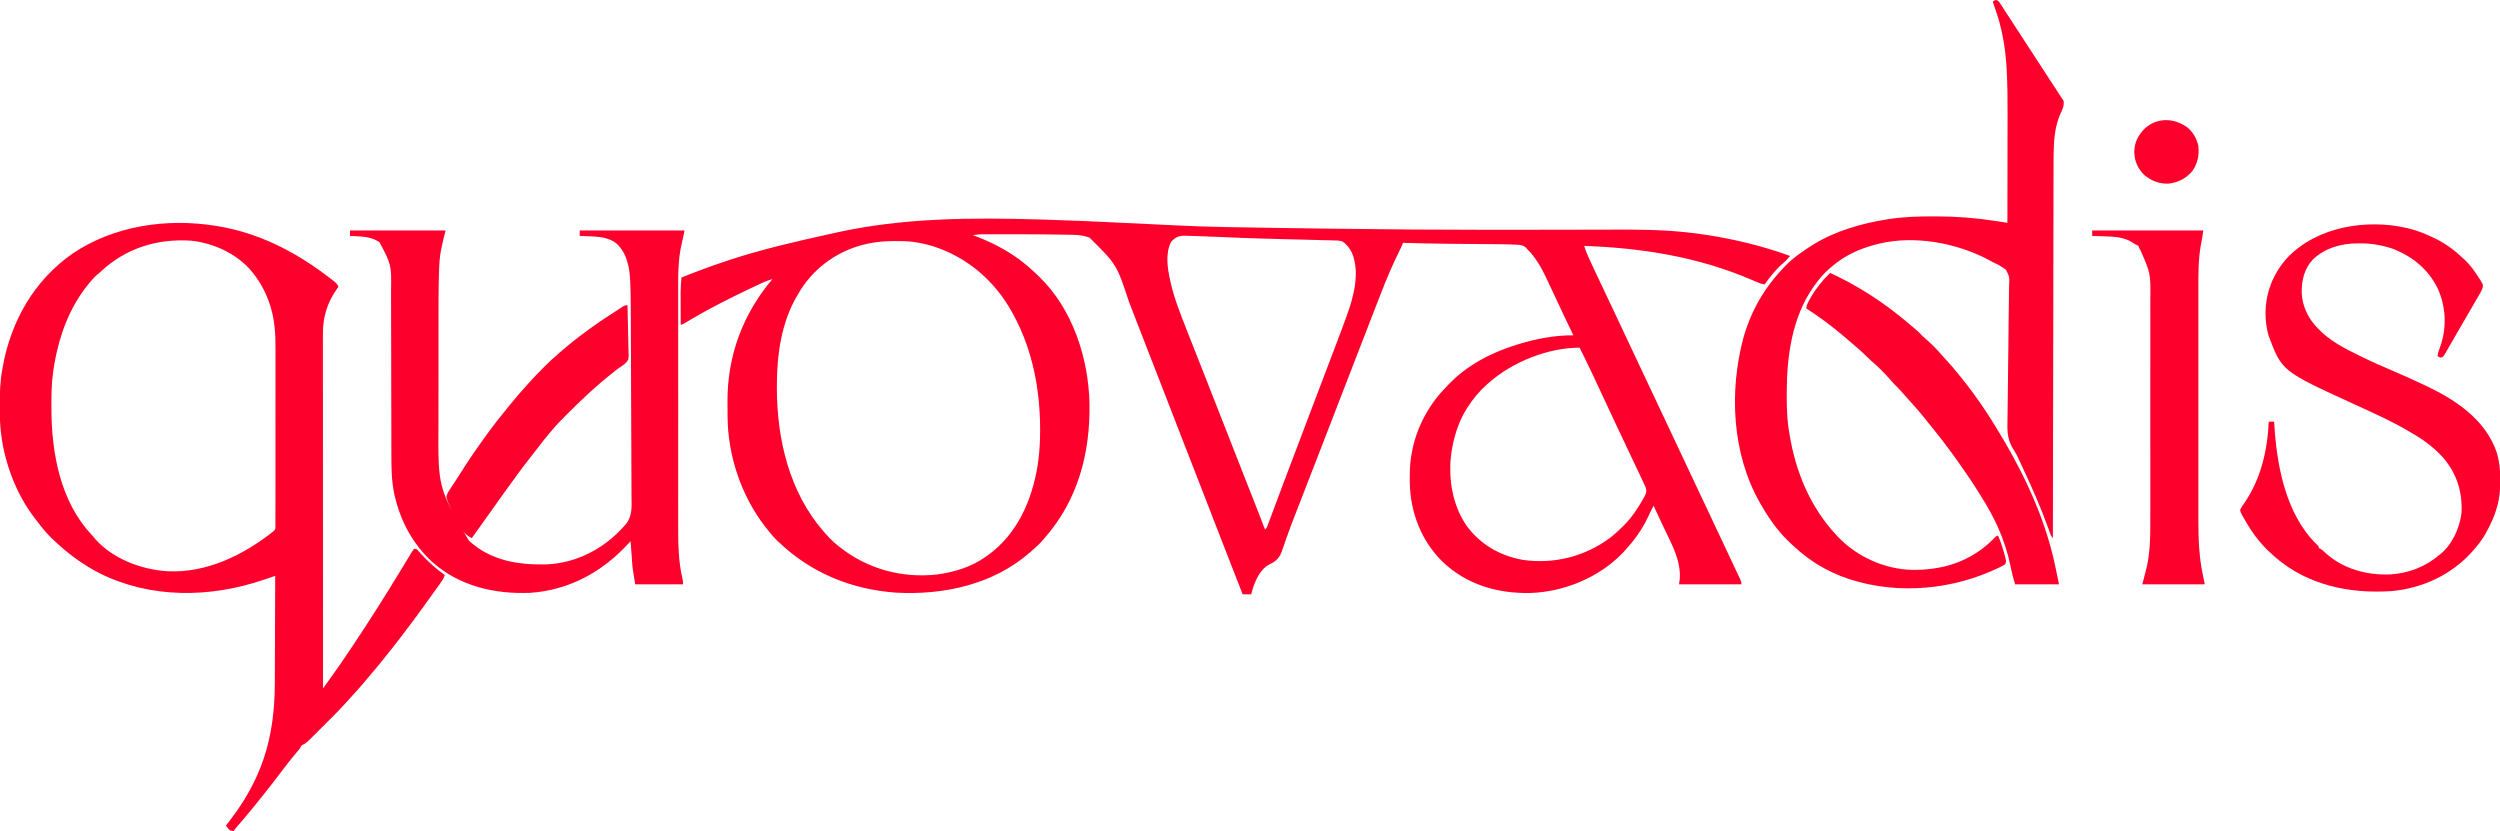
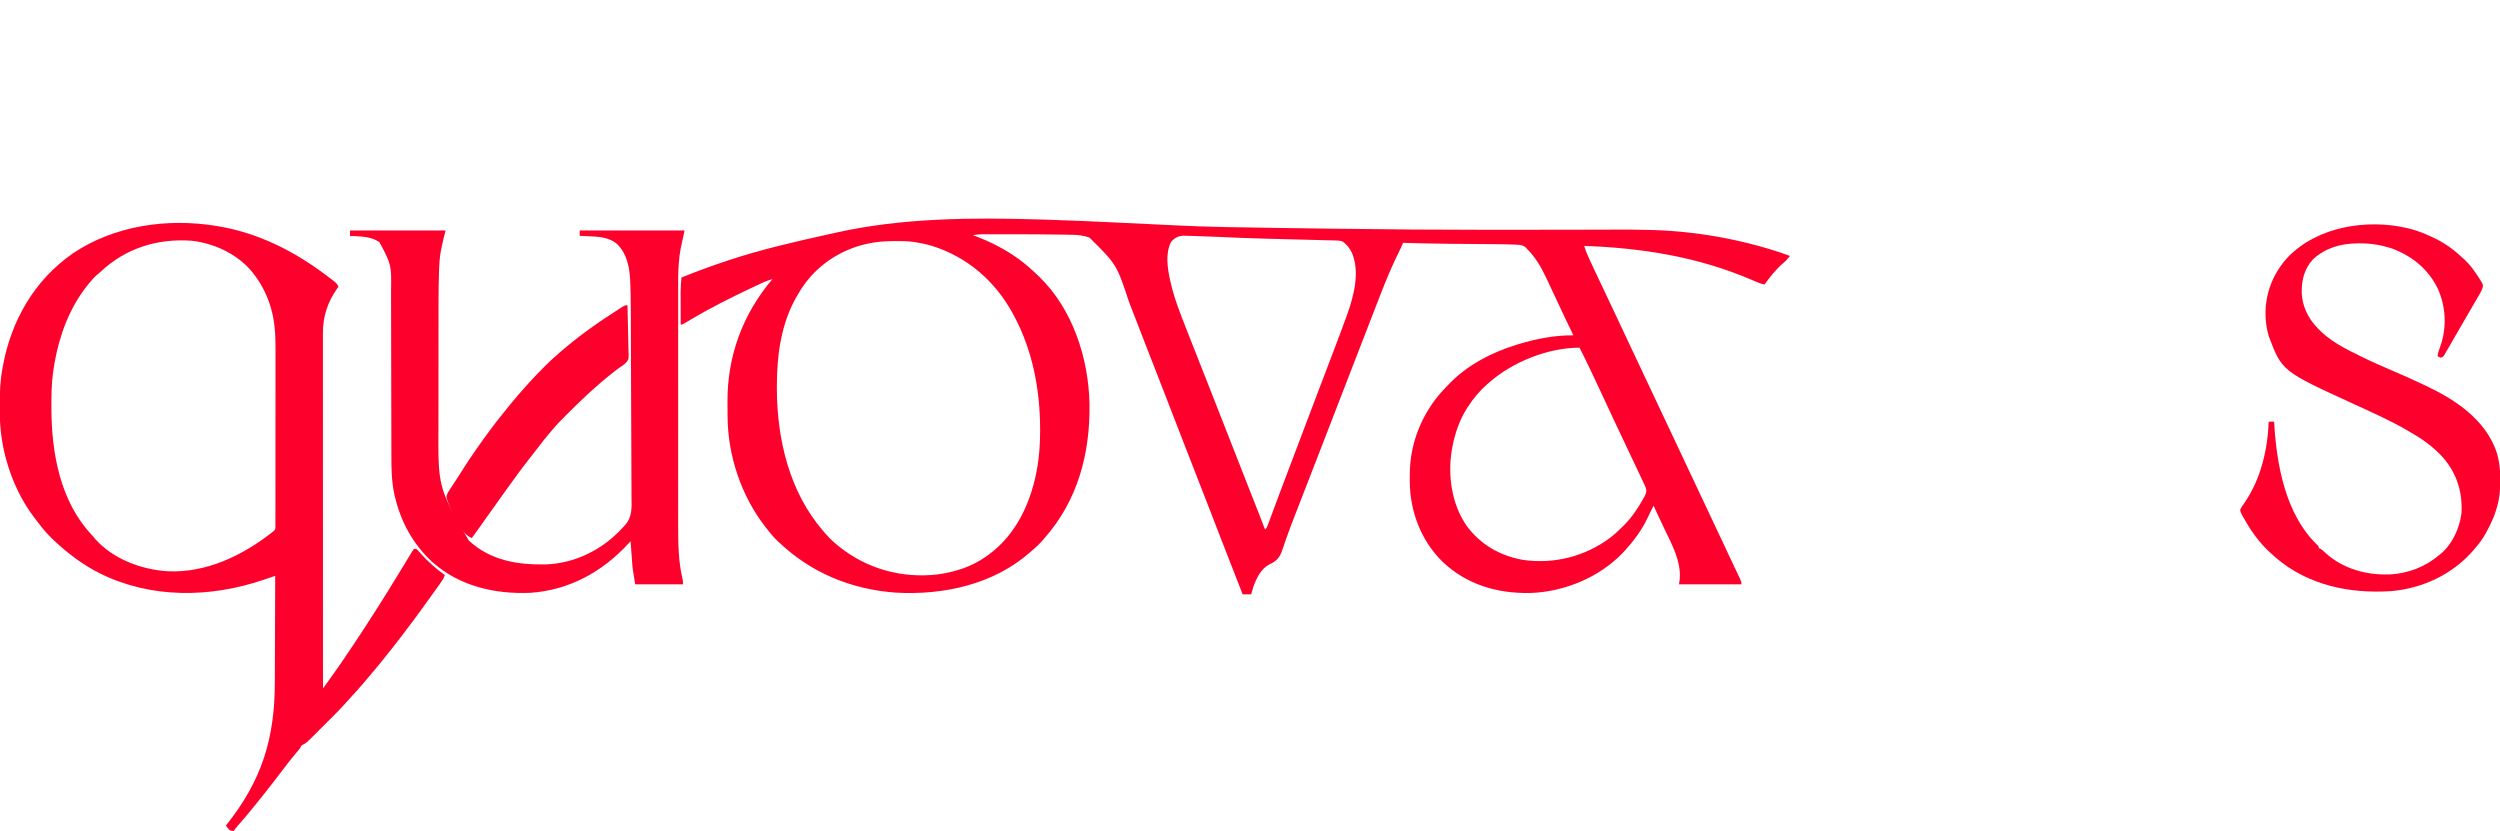
<svg xmlns="http://www.w3.org/2000/svg" version="1.1" width="3243" height="1078">
  <path d="M0 0 C2.176 0.064 4.353 0.128 6.529 0.191 C41.005 1.201 75.45 2.809 109.899 4.479 C120.712 5.003 131.525 5.516 142.338 6.031 C143.966 6.108 145.594 6.186 147.221 6.263 C148.018 6.301 148.814 6.339 149.634 6.378 C154.231 6.597 158.828 6.817 163.425 7.039 C166.287 7.177 169.148 7.315 172.01 7.452 C173.897 7.543 175.785 7.635 177.672 7.727 C197.975 8.701 218.272 9.427 238.595 9.789 C240.819 9.83 243.043 9.872 245.266 9.914 C286.27 10.673 327.278 11.239 368.286 11.785 C372.171 11.836 376.057 11.889 379.942 11.941 C448.209 12.856 516.469 13.402 584.742 13.399 C585.543 13.399 586.343 13.399 587.168 13.399 C619.512 13.398 651.856 13.363 684.2 13.283 C691.694 13.265 699.188 13.247 706.682 13.233 C707.767 13.231 707.767 13.231 708.874 13.229 C711.757 13.224 714.641 13.219 717.525 13.214 C725.071 13.201 732.616 13.184 740.162 13.154 C774.072 13.018 807.867 13.079 841.598 17.024 C842.318 17.106 843.039 17.188 843.781 17.273 C877.212 21.124 910.32 27.911 942.598 37.399 C943.299 37.605 944.001 37.811 944.724 38.023 C954.115 40.797 963.347 43.887 972.535 47.274 C969.874 50.683 967.228 53.621 963.91 56.399 C954.45 64.505 946.773 74.195 939.535 84.274 C935.863 83.657 932.745 82.628 929.344 81.121 C928.332 80.68 927.319 80.238 926.276 79.783 C925.186 79.305 924.096 78.828 922.973 78.336 C853.55 48.522 780.541 36.858 705.535 34.274 C707.809 41.649 710.807 48.487 714.098 55.461 C714.666 56.674 715.234 57.888 715.802 59.101 C717.704 63.163 719.619 67.219 721.535 71.274 C721.88 72.003 722.225 72.733 722.58 73.485 C726.322 81.402 730.071 89.316 733.825 97.228 C738.454 106.985 743.065 116.751 747.66 126.524 C747.987 127.218 748.313 127.912 748.65 128.628 C750.291 132.117 751.932 135.607 753.572 139.097 C756.871 146.115 760.172 153.132 763.473 160.149 C763.966 161.196 763.966 161.196 764.469 162.265 C770.004 174.03 775.554 185.788 781.108 197.544 C786.591 209.15 792.062 220.762 797.525 232.378 C802.685 243.348 807.857 254.313 813.035 265.274 C818.565 276.978 824.087 288.686 829.598 300.399 C829.926 301.097 830.255 301.795 830.594 302.515 C833.238 308.136 835.881 313.757 838.525 319.378 C840.841 324.302 843.157 329.225 845.473 334.149 C845.966 335.196 845.966 335.196 846.468 336.264 C851.647 347.272 856.839 358.274 862.035 369.274 C869.212 384.464 876.371 399.662 883.52 414.864 C885.962 420.055 888.404 425.244 890.848 430.434 C891.92 432.711 892.992 434.988 894.064 437.265 C894.738 438.696 895.412 440.128 896.086 441.559 C896.402 442.231 896.719 442.904 897.045 443.596 C897.357 444.258 897.668 444.919 897.989 445.6 C898.899 447.535 899.808 449.472 900.716 451.408 C901.982 454.107 903.265 456.799 904.554 459.487 C905.203 460.85 905.852 462.212 906.5 463.574 C906.805 464.204 907.111 464.833 907.425 465.482 C908.755 468.287 909.535 470.125 909.535 473.274 C882.805 473.274 856.075 473.274 828.535 473.274 C828.865 470.964 829.195 468.654 829.535 466.274 C831.129 443.046 819.739 422.435 809.973 402.024 C808.871 399.711 807.771 397.398 806.671 395.085 C805.961 393.593 805.251 392.101 804.541 390.61 C801.485 384.189 798.495 377.74 795.535 371.274 C794.969 372.408 794.969 372.408 794.39 373.565 C793.382 375.581 792.37 377.594 791.356 379.606 C790.124 382.065 788.937 384.541 787.778 387.035 C780.39 402.711 770.167 416.478 758.535 429.274 C757.699 430.194 756.862 431.114 756 432.063 C725.115 464.392 679.535 483.167 635.16 484.52 C592.707 485.237 552.913 473.632 521.779 443.918 C493.853 416.522 479.669 379.01 479.294 340.12 C479.289 338.734 479.287 337.348 479.285 335.961 C479.284 334.897 479.284 334.897 479.283 333.812 C479.301 322.075 480.018 310.762 482.535 299.274 C482.785 298.103 482.785 298.103 483.039 296.908 C489.601 267.043 504.714 239.524 526.105 217.74 C527.47 216.341 528.804 214.914 530.137 213.485 C553.643 188.842 586.251 172.071 618.535 162.274 C619.843 161.876 619.843 161.876 621.177 161.47 C644.027 154.649 667.648 150.03 691.535 150.274 C691.21 149.602 690.884 148.931 690.548 148.24 C684.336 135.422 678.187 122.584 672.223 109.649 C667.652 99.779 663.06 89.919 658.37 80.106 C657.704 78.708 657.042 77.308 656.384 75.906 C649.97 62.252 642.354 48.953 631.535 38.274 C630.816 37.473 630.816 37.473 630.082 36.657 C626.269 33.105 622.132 32.881 617.124 32.666 C616.38 32.629 615.637 32.592 614.871 32.553 C606.251 32.156 597.625 32.075 588.997 32.013 C585.964 31.992 582.931 31.965 579.899 31.937 C573.424 31.878 566.948 31.825 560.473 31.774 C552.003 31.705 543.533 31.633 535.063 31.555 C534.031 31.546 533 31.536 531.937 31.527 C511.464 31.334 491.001 30.87 470.535 30.274 C470.232 31.044 469.929 31.813 469.616 32.607 C468.466 35.445 467.148 38.141 465.77 40.875 C456.687 59.123 448.893 77.686 441.537 96.688 C440.486 99.401 439.431 102.112 438.375 104.824 C433.972 116.131 429.587 127.445 425.213 138.763 C422.438 145.943 419.657 153.121 416.871 160.297 C408.403 182.114 399.958 203.939 391.535 225.774 C382.337 249.619 373.109 273.451 363.862 297.278 C361.506 303.349 359.151 309.421 356.797 315.492 C356.404 316.506 356.012 317.519 355.607 318.562 C354.022 322.651 352.436 326.74 350.851 330.828 C346.859 341.125 342.867 351.422 338.87 361.717 C338.054 363.82 337.239 365.923 336.424 368.026 C334.421 373.192 332.412 378.356 330.388 383.514 C326.961 392.268 323.579 401.021 320.504 409.906 C319.251 413.524 317.963 417.129 316.674 420.734 C316.093 422.394 315.531 424.061 314.989 425.734 C312.05 434.812 309.425 440.779 300.86 445.578 C299.577 446.23 298.289 446.871 296.995 447.5 C286.311 452.978 279.923 466.108 276.145 477.129 C275.205 480.164 274.324 483.196 273.535 486.274 C269.905 486.274 266.275 486.274 262.535 486.274 C253.351 462.851 244.188 439.42 235.098 415.961 C234.707 414.952 234.316 413.944 233.913 412.904 C231.521 406.731 229.13 400.557 226.74 394.384 C223.111 385.013 219.48 375.643 215.848 366.274 C215.451 365.25 215.055 364.227 214.646 363.173 C209.294 349.366 203.924 335.566 198.535 321.774 C192.743 306.949 186.975 292.114 181.223 277.274 C180.827 276.252 180.43 275.229 180.022 274.176 C176.786 265.827 173.552 257.478 170.317 249.128 C167.494 241.843 164.671 234.558 161.848 227.274 C161.253 225.74 161.253 225.74 160.647 224.174 C154.973 209.538 149.278 194.91 143.564 180.289 C139.264 169.286 134.983 158.275 130.72 147.257 C126.727 136.939 122.725 126.624 118.716 116.312 C117.543 113.292 116.371 110.272 115.198 107.251 C99.028 58.284 99.028 58.284 63.856 23.535 C56.596 20.777 49.151 19.973 41.434 19.86 C40.555 19.84 39.676 19.821 38.771 19.801 C35.817 19.74 32.864 19.693 29.91 19.649 C28.361 19.621 28.361 19.621 26.781 19.593 C4.733 19.204 -17.318 19.169 -39.369 19.151 C-42.086 19.149 -44.802 19.145 -47.519 19.141 C-51.845 19.135 -56.172 19.135 -60.499 19.139 C-62.108 19.14 -63.717 19.14 -65.326 19.138 C-67.553 19.135 -69.779 19.139 -72.006 19.144 C-73.885 19.146 -73.885 19.146 -75.802 19.147 C-79.756 19.284 -83.548 19.728 -87.465 20.274 C-86.253 20.735 -85.041 21.197 -83.793 21.672 C-64.33 29.197 -46.442 38.089 -29.465 50.274 C-28.86 50.707 -28.256 51.14 -27.634 51.586 C-18.99 57.855 -11.164 64.896 -3.465 72.274 C-2.713 72.984 -1.962 73.694 -1.187 74.426 C41.974 116.22 62.627 180.086 63.824 238.981 C64.816 303.339 48.702 364.303 5.535 413.274 C4.815 414.117 4.094 414.96 3.352 415.828 C-0.925 420.781 -5.458 425.073 -10.465 429.274 C-11.411 430.108 -12.357 430.942 -13.332 431.801 C-60.91 473.521 -125.534 487.501 -187.383 484.055 C-245.348 479.783 -297.392 458.489 -339.465 418.274 C-340.48 417.32 -340.48 417.32 -341.515 416.348 C-346.65 411.402 -351.076 405.882 -355.465 400.274 C-355.893 399.727 -356.321 399.181 -356.762 398.617 C-387.976 358.43 -405.438 306.184 -405.668 255.324 C-405.673 254.309 -405.679 253.294 -405.685 252.248 C-405.694 250.108 -405.701 247.968 -405.705 245.827 C-405.714 242.639 -405.745 239.452 -405.777 236.264 C-406.083 176.828 -385.781 122.39 -347.465 77.274 C-356.401 79.903 -364.646 83.96 -373.027 87.961 C-373.813 88.335 -374.599 88.708 -375.409 89.093 C-401.676 101.579 -427.545 114.466 -452.582 129.301 C-453.776 130.008 -453.776 130.008 -454.994 130.729 C-456.472 131.608 -457.947 132.491 -459.417 133.381 C-464.249 136.274 -464.249 136.274 -466.465 136.274 C-466.49 129.354 -466.508 122.435 -466.52 115.516 C-466.525 113.166 -466.531 110.816 -466.54 108.466 C-466.552 105.072 -466.558 101.679 -466.562 98.285 C-466.567 97.249 -466.573 96.212 -466.578 95.143 C-466.578 88.467 -466.185 81.911 -465.465 75.274 C-446.644 67.695 -427.731 60.653 -408.465 54.274 C-407.303 53.884 -406.141 53.494 -404.944 53.093 C-362.029 38.784 -317.631 28.706 -273.5 18.946 C-270.537 18.29 -267.575 17.627 -264.614 16.964 C-178.275 -2.282 -88.045 -2.607 0 0 Z M169.535 29.274 C162.023 44.298 164.977 63.431 168.535 79.274 C168.735 80.171 168.934 81.069 169.139 81.994 C173.915 102.805 181.739 122.455 189.535 142.274 C190.119 143.762 190.702 145.251 191.285 146.739 C194.275 154.364 197.284 161.981 200.305 169.594 C205.308 182.205 210.264 194.833 215.223 207.461 C216.171 209.876 217.12 212.291 218.069 214.707 C224.639 231.438 231.203 248.171 237.764 264.906 C243.884 280.519 250.012 296.128 256.145 311.736 C263.566 330.621 270.986 349.508 278.398 368.397 C279.272 370.625 280.146 372.852 281.021 375.08 C282.228 378.155 283.435 381.23 284.641 384.305 C285.169 385.649 285.169 385.649 285.708 387.021 C287.695 392.089 289.637 397.172 291.535 402.274 C293.738 400.071 294.314 398.597 295.389 395.699 C295.748 394.738 296.108 393.776 296.479 392.786 C296.867 391.73 297.256 390.674 297.656 389.586 C298.068 388.482 298.48 387.378 298.904 386.241 C300.029 383.219 301.151 380.195 302.27 377.17 C303.45 373.986 304.637 370.804 305.823 367.622 C306.062 366.982 306.301 366.342 306.547 365.683 C307.032 364.382 307.517 363.082 308.002 361.781 C308.739 359.805 309.475 357.828 310.212 355.852 C314.848 343.409 319.558 330.994 324.285 318.586 C325.853 314.468 327.421 310.349 328.989 306.231 C329.37 305.229 329.751 304.228 330.144 303.196 C334.126 292.729 338.082 282.252 342.035 271.774 C347.521 257.238 353.023 242.709 358.544 228.187 C359.722 225.087 360.9 221.988 362.078 218.888 C365.743 209.245 369.41 199.602 373.083 189.962 C375.039 184.828 376.992 179.693 378.945 174.558 C380.117 171.476 381.29 168.394 382.466 165.313 C387.399 152.381 392.261 139.424 396.965 126.407 C397.372 125.293 397.779 124.179 398.198 123.032 C406.881 98.805 414.729 68.155 404.281 43.289 C401.165 37.006 397.505 32.096 391.535 28.274 C387.772 27.243 384.137 27.178 380.25 27.144 C379.142 27.107 378.035 27.07 376.894 27.032 C373.23 26.918 369.567 26.852 365.903 26.785 C363.311 26.714 360.72 26.639 358.129 26.561 C351.976 26.383 345.823 26.235 339.669 26.101 C332.178 25.937 324.689 25.735 317.199 25.53 C309.222 25.312 301.245 25.097 293.267 24.897 C272.676 24.376 252.109 23.553 231.535 22.594 C222.052 22.154 212.568 21.781 203.078 21.531 C201.355 21.482 199.631 21.427 197.908 21.365 C195.275 21.271 192.642 21.198 190.008 21.129 C189.248 21.098 188.488 21.067 187.705 21.035 C180.074 20.887 174.492 23.215 169.535 29.274 Z M-223.465 31.274 C-224.133 31.418 -224.801 31.563 -225.49 31.712 C-260.225 39.53 -290.734 60.16 -310.152 90.149 C-311.627 92.503 -313.055 94.88 -314.465 97.274 C-314.806 97.848 -315.147 98.422 -315.499 99.013 C-336.069 134.1 -341.69 175.637 -341.715 215.649 C-341.715 216.645 -341.716 217.642 -341.717 218.668 C-341.646 284.784 -325.631 353.33 -281.465 404.274 C-280.764 405.086 -280.764 405.086 -280.049 405.915 C-274.9 411.845 -269.583 417.349 -263.465 422.274 C-262.498 423.055 -261.531 423.836 -260.535 424.641 C-224.542 453.257 -179.696 465.618 -133.998 460.504 C-111.557 457.571 -88.99 450.589 -70.465 437.274 C-69.454 436.558 -68.443 435.843 -67.402 435.106 C-29.624 407.637 -10.902 364.272 -3.465 319.274 C-1.13 304.281 -0.228 289.19 -0.215 274.024 C-0.214 273.323 -0.213 272.622 -0.213 271.9 C-0.289 220.854 -9.972 169.455 -34.465 124.274 C-34.939 123.384 -34.939 123.384 -35.424 122.477 C-58.083 80.273 -94.513 48.671 -140.274 34.323 C-147.909 32.028 -155.576 30.428 -163.465 29.274 C-164.105 29.179 -164.744 29.085 -165.404 28.988 C-172.668 28.042 -179.961 28.031 -187.277 28.024 C-187.961 28.023 -188.646 28.022 -189.351 28.021 C-200.931 28.032 -212.127 28.808 -223.465 31.274 Z M582.535 211.274 C581.685 212.003 580.834 212.733 579.957 213.485 C569.9 222.277 561.741 232.049 554.535 243.274 C553.855 244.331 553.174 245.388 552.473 246.477 C543.409 261.419 537.73 278.141 534.535 295.274 C534.311 296.408 534.087 297.542 533.856 298.711 C528.343 331.939 533.602 369.438 553.16 397.461 C570.936 421.695 596.466 436.269 625.848 441.524 C666.254 447.375 706.318 437.328 739.09 412.969 C744.946 408.476 750.306 403.474 755.535 398.274 C756.016 397.797 756.497 397.32 756.992 396.829 C767.49 386.27 775.654 374.116 782.785 361.086 C783.181 360.38 783.576 359.673 783.983 358.945 C786.151 354.83 786.792 352.709 785.535 348.274 C784.818 346.493 784.043 344.734 783.227 342.996 C782.737 341.946 782.246 340.895 781.741 339.812 C781.199 338.665 780.657 337.518 780.098 336.336 C779.52 335.105 778.943 333.873 778.367 332.641 C776.432 328.515 774.484 324.394 772.535 320.274 C771.829 318.778 771.122 317.283 770.415 315.788 C767.034 308.636 763.647 301.487 760.256 294.339 C755.564 284.449 750.885 274.553 746.223 264.649 C745.725 263.592 745.725 263.592 745.218 262.514 C740.834 253.198 736.485 243.867 732.16 234.524 C727.288 224.003 722.363 213.508 717.406 203.027 C716.633 201.39 715.86 199.754 715.087 198.118 C710.042 187.431 704.866 176.821 699.535 166.274 C658.956 166.274 612.911 184.577 582.535 211.274 Z " fill="#FD002C" transform="translate(1349.465,284.726)" />
  <path d="M0 0 C1.551 0.249 1.551 0.249 3.133 0.504 C54.889 9.163 101.449 32.654 143 64 C143.655 64.492 144.311 64.985 144.986 65.492 C146.936 66.964 148.876 68.448 150.812 69.938 C151.406 70.386 151.999 70.835 152.61 71.297 C155.547 73.585 157.707 75.452 159 79 C158.348 79.909 157.695 80.818 157.023 81.754 C144.786 99.19 138.8 118.055 138.877 139.432 C138.875 140.635 138.875 140.635 138.873 141.863 C138.871 144.538 138.875 147.213 138.88 149.887 C138.879 151.83 138.878 153.772 138.877 155.714 C138.875 161.041 138.879 166.368 138.884 171.695 C138.888 177.444 138.887 183.192 138.886 188.94 C138.886 198.896 138.889 208.852 138.894 218.808 C138.902 233.203 138.905 247.598 138.906 261.993 C138.908 285.348 138.915 308.702 138.925 332.057 C138.934 354.744 138.941 377.43 138.945 400.116 C138.945 400.815 138.945 401.515 138.945 402.236 C138.947 409.261 138.948 416.286 138.949 423.311 C138.952 437.621 138.955 451.932 138.958 466.242 C138.958 468.213 138.958 468.213 138.958 470.225 C138.968 513.483 138.983 556.742 139 600 C141.074 597.133 143.147 594.266 145.219 591.398 C145.802 590.593 146.384 589.788 146.984 588.958 C151.49 582.723 155.932 576.449 160.312 570.125 C160.993 569.144 161.674 568.163 162.376 567.152 C166.995 560.483 171.535 553.773 176 547 C176.87 545.697 177.741 544.395 178.613 543.094 C199.353 512.125 219.242 480.651 238.596 448.801 C240.326 445.955 242.059 443.112 243.793 440.27 C245.873 436.859 247.936 433.439 249.988 430.012 C250.888 428.528 251.787 427.045 252.688 425.562 C253.086 424.888 253.484 424.213 253.894 423.517 C255.012 421.691 255.012 421.691 257 419 C260 419 260 419 261.451 420.218 C261.952 420.783 262.453 421.348 262.969 421.93 C263.817 422.868 263.817 422.868 264.682 423.826 C265.282 424.502 265.882 425.178 266.5 425.875 C275.829 436.115 285.774 444.889 297 453 C295.396 457.849 292.647 461.593 289.688 465.688 C289.157 466.43 288.626 467.173 288.08 467.938 C286.392 470.296 284.697 472.649 283 475 C281.924 476.495 280.849 477.99 279.773 479.484 C277.612 482.485 275.444 485.482 273.273 488.477 C271.123 491.444 268.983 494.418 266.852 497.398 C258.465 509.111 249.775 520.576 241 532 C240.049 533.242 239.099 534.484 238.148 535.727 C235.776 538.826 233.391 541.915 231 545 C230.585 545.536 230.17 546.072 229.743 546.624 C218.975 560.503 207.769 574.028 196.37 587.392 C194.934 589.077 193.504 590.767 192.074 592.457 C186.229 599.344 180.25 606.072 174.082 612.672 C171.639 615.288 169.258 617.955 166.878 620.629 C162.354 625.659 157.66 630.485 152.871 635.262 C151.62 636.514 151.62 636.514 150.344 637.792 C148.597 639.54 146.848 641.287 145.098 643.032 C142.437 645.688 139.782 648.349 137.127 651.01 C135.417 652.719 133.707 654.428 131.996 656.137 C131.213 656.922 130.429 657.708 129.622 658.517 C117.165 670.922 117.165 670.922 112.829 673.081 C110.401 674.301 110.149 675.561 109 678 C107.426 679.935 105.832 681.816 104.188 683.688 C97.977 690.889 92.243 698.421 86.511 706.004 C82.707 711.029 78.852 716.013 75 721 C74.478 721.676 73.957 722.353 73.419 723.05 C65.556 733.236 57.577 743.313 49.419 753.265 C48.156 754.81 46.899 756.362 45.645 757.914 C40.703 764.017 35.602 769.968 30.428 775.875 C27.835 778.842 25.298 781.794 23 785 C20.315 784.847 18.551 784.562 16.632 782.602 C15.421 781.068 14.211 779.534 13 778 C13.351 777.559 13.702 777.119 14.063 776.665 C59.524 719.379 76.411 665.227 76.506 592.521 C76.516 587.632 76.542 582.744 76.566 577.855 C76.609 568.644 76.638 559.434 76.661 550.223 C76.689 539.717 76.733 529.211 76.778 518.705 C76.87 497.137 76.942 475.568 77 454 C75.734 454.428 75.734 454.428 74.442 454.864 C71.25 455.941 68.057 457.015 64.862 458.087 C63.491 458.548 62.121 459.01 60.751 459.473 C-7.657 482.595 -83.983 483.505 -149.694 451.159 C-172.192 439.848 -191.726 425.293 -210 408 C-210.929 407.125 -211.859 406.249 -212.816 405.348 C-219.419 398.952 -225.124 392.136 -230.634 384.806 C-231.963 383.049 -233.318 381.315 -234.68 379.582 C-252.086 357.082 -264.543 330.387 -272 303 C-272.225 302.173 -272.451 301.346 -272.683 300.495 C-278.408 279.01 -280.545 257.885 -280.375 235.688 C-280.371 234.615 -280.366 233.542 -280.362 232.436 C-280.288 216.773 -279.862 201.439 -277 186 C-276.828 185.025 -276.657 184.051 -276.48 183.046 C-265.787 123.349 -235.711 70.735 -185.61 35.758 C-131.84 -0.451 -63.258 -10.259 0 0 Z M-150 60 C-151.242 61.051 -152.491 62.094 -153.75 63.125 C-157.594 66.405 -160.802 70.096 -164 74 C-164.74 74.891 -165.48 75.781 -166.242 76.699 C-189.64 105.891 -202.765 141.213 -209.25 177.75 C-209.401 178.599 -209.552 179.447 -209.708 180.321 C-210.188 183.209 -210.606 186.099 -211 189 C-211.087 189.636 -211.174 190.272 -211.264 190.928 C-213.165 205.254 -213.36 219.503 -213.312 233.938 C-213.31 235.109 -213.308 236.281 -213.306 237.489 C-213.137 294.73 -201.823 357.503 -161.164 400.68 C-159 403 -159 403 -156.562 406.125 C-133.398 432.115 -97.085 445.744 -63 448 C-11.9 450.63 35.818 427.018 75 396 C77.404 393.596 77.251 393.075 77.254 389.796 C77.26 388.909 77.266 388.022 77.272 387.109 C77.268 386.128 77.265 385.148 77.261 384.137 C77.265 383.1 77.268 382.063 77.272 380.995 C77.283 377.496 77.279 373.997 77.275 370.499 C77.279 367.999 77.284 365.499 77.29 362.999 C77.302 356.895 77.305 350.791 77.302 344.687 C77.301 339.718 77.302 334.748 77.307 329.778 C77.307 328.717 77.307 328.717 77.308 327.635 C77.31 326.198 77.311 324.761 77.312 323.324 C77.323 309.828 77.321 296.332 77.315 282.836 C77.309 270.527 77.321 258.219 77.34 245.911 C77.359 233.254 77.367 220.598 77.364 207.942 C77.362 200.844 77.364 193.747 77.378 186.649 C77.392 179.956 77.389 173.263 77.376 166.571 C77.374 164.128 77.376 161.685 77.385 159.243 C77.441 141.396 76.536 123.785 71.438 106.562 C71.188 105.71 70.938 104.858 70.681 103.98 C65.815 88.249 58.302 73.823 48 61 C47.334 60.163 46.667 59.327 45.98 58.465 C27.143 36.098 -3.053 22.305 -31.812 19.246 C-76.286 16.211 -117.395 29.039 -150 60 Z " fill="#FD002C" transform="translate(280,293)" />
-   <path d="M0 0 C2.628 1.149 3.444 2.461 4.996 4.863 C5.547 5.704 6.099 6.544 6.667 7.411 C7.252 8.327 7.836 9.243 8.437 10.187 C9.054 11.134 9.671 12.081 10.307 13.056 C12.215 15.989 14.107 18.932 16 21.874 C17.092 23.554 18.186 25.232 19.281 26.909 C21.411 30.173 23.534 33.44 25.652 36.71 C29.255 42.273 32.877 47.824 36.5 53.374 C41.703 61.349 46.898 69.33 52.086 77.316 C56.843 84.638 61.614 91.951 66.385 99.264 C71.254 106.727 76.112 114.196 80.965 121.669 C81.719 122.83 81.719 122.83 82.488 124.015 C82.927 124.691 83.365 125.366 83.817 126.063 C84.868 127.673 85.933 129.274 87 130.874 C87.569 136.472 86.197 140.337 83.75 145.249 C77.735 158.084 75.206 171.869 74.447 185.985 C74.405 186.764 74.363 187.543 74.32 188.345 C73.845 197.926 73.846 207.506 73.842 217.097 C73.837 219.183 73.832 221.269 73.827 223.355 C73.813 229.038 73.806 234.721 73.799 240.404 C73.791 246.551 73.777 252.698 73.764 258.845 C73.743 269.479 73.725 280.112 73.709 290.746 C73.692 301.89 73.674 313.034 73.653 324.177 C73.651 324.872 73.65 325.567 73.649 326.283 C73.642 329.811 73.635 333.34 73.629 336.868 C73.581 361.815 73.538 386.763 73.497 411.71 C73.458 435.935 73.416 460.16 73.372 484.385 C73.371 485.133 73.369 485.881 73.368 486.651 C73.354 494.16 73.341 501.668 73.327 509.177 C73.299 524.471 73.271 539.765 73.243 555.059 C73.242 555.762 73.241 556.465 73.24 557.19 C73.155 604.084 73.077 650.979 73 697.874 C70.74 695.615 70.225 694.105 69.179 691.109 C68.817 690.093 68.455 689.077 68.082 688.03 C67.684 686.906 67.285 685.782 66.875 684.624 C57.359 658.395 46.185 632.754 34.255 607.54 C32.797 604.443 31.373 601.332 29.962 598.213 C29.603 597.441 29.244 596.67 28.875 595.874 C28.493 595.036 28.493 595.036 28.103 594.182 C26.427 590.599 24.645 587.228 22.466 583.924 C14.673 571.863 13.661 562.129 14.074 548.01 C14.098 545.879 14.118 543.748 14.133 541.617 C14.173 537.065 14.244 532.516 14.338 527.965 C14.484 520.761 14.541 513.557 14.585 506.351 C14.721 485.876 14.979 465.403 15.311 444.93 C15.494 433.594 15.608 422.258 15.65 410.92 C15.68 403.763 15.796 396.614 15.977 389.46 C16.069 385.005 16.082 380.553 16.072 376.098 C16.084 374.042 16.128 371.985 16.207 369.93 C16.823 359.146 16.823 359.146 12.162 349.885 C6.922 345.636 1.068 342.743 -5 339.874 C-7.066 338.789 -9.116 337.68 -11.165 336.564 C-52.03 314.901 -106.496 304.993 -152 315.874 C-152.854 316.078 -153.708 316.282 -154.588 316.492 C-176.586 321.94 -196.788 330.915 -214 345.874 C-214.881 346.61 -215.761 347.346 -216.668 348.105 C-224.191 354.609 -230.213 361.839 -236 369.874 C-236.395 370.42 -236.789 370.966 -237.195 371.529 C-265.526 411.482 -272.224 462.415 -272.25 510.124 C-272.251 511.244 -272.252 512.364 -272.252 513.517 C-272.237 529.534 -271.839 545.075 -269 560.874 C-268.751 562.399 -268.751 562.399 -268.496 563.955 C-260.592 612.274 -241.592 657.855 -208 693.874 C-207.264 694.676 -206.528 695.478 -205.77 696.304 C-181.303 721.96 -145.379 738.197 -109.922 739.113 C-70.513 739.651 -34.912 728.793 -6 700.874 C-4.829 699.691 -3.662 698.504 -2.5 697.312 C-0 694.874 -0 694.874 2 694.874 C5.179 702.41 7.739 709.986 9.875 717.874 C10.102 718.687 10.329 719.499 10.563 720.336 C12.682 728.416 12.682 728.416 11 731.874 C8.7 733.429 6.686 734.549 4.187 735.687 C3.474 736.024 2.762 736.362 2.027 736.71 C-0.303 737.795 -2.647 738.84 -5 739.874 C-5.769 740.214 -6.538 740.554 -7.33 740.904 C-67.964 767.289 -140.198 771.041 -202.158 747.188 C-216.534 741.399 -230.489 734.044 -243 724.874 C-244.578 723.722 -244.578 723.722 -246.188 722.546 C-253.915 716.798 -261.043 710.525 -268 703.874 C-268.877 703.039 -269.753 702.204 -270.656 701.343 C-284.906 687.445 -296.198 671.118 -306 653.874 C-306.37 653.232 -306.74 652.589 -307.121 651.927 C-343.302 588.559 -347.039 507.441 -328.438 438.014 C-318.679 403.569 -301.631 373.724 -277 347.874 C-276.275 347.096 -275.549 346.317 -274.801 345.515 C-264.333 334.602 -251.781 325.86 -239 317.874 C-238.396 317.496 -237.791 317.117 -237.168 316.727 C-208.937 299.334 -175.795 289.947 -143.313 284.624 C-142.402 284.473 -141.491 284.322 -140.553 284.167 C-121.008 281.159 -101.496 280.501 -81.75 280.562 C-79.91 280.565 -79.91 280.565 -78.032 280.567 C-52.167 280.632 -27.071 282.535 -1.528 286.488 C-0.009 286.72 1.51 286.953 3.029 287.185 C6.686 287.745 10.343 288.309 14 288.874 C14.047 266.305 14.082 243.736 14.103 221.166 C14.114 210.683 14.128 200.199 14.151 189.715 C14.171 180.558 14.184 171.401 14.188 162.243 C14.19 157.413 14.196 152.582 14.211 147.751 C14.268 128.633 14.122 109.574 13.066 90.48 C13.024 89.719 12.981 88.957 12.938 88.172 C11.427 61.572 7.051 36.006 -2 10.874 C-2.61 9.063 -3.214 7.251 -3.813 5.437 C-4.205 4.261 -4.596 3.086 -5 1.874 C-2 -0.126 -2 -0.126 0 0 Z " fill="#FD002C" transform="translate(2590,0.126)" />
  <path d="M0 0 C40.92 0 81.84 0 124 0 C123.01 3.96 122.02 7.92 121 12 C120.27 15.206 119.556 18.409 118.875 21.625 C118.706 22.393 118.537 23.162 118.363 23.953 C116.185 34.209 115.759 44.506 115.448 54.964 C115.427 55.658 115.406 56.353 115.385 57.069 C114.762 78.39 114.835 99.722 114.833 121.05 C114.832 124.624 114.83 128.199 114.827 131.773 C114.818 144.306 114.814 156.839 114.815 169.373 C114.815 180.958 114.805 192.543 114.789 204.129 C114.776 214.169 114.771 224.21 114.771 234.251 C114.771 240.208 114.769 246.164 114.758 252.12 C114.227 333.392 114.227 333.392 154 402 C181.842 428.083 217.435 433.94 254.181 433.132 C289.115 431.926 322.368 416.482 347.188 392.25 C347.721 391.739 348.255 391.227 348.804 390.701 C349.903 389.596 350.963 388.454 351.988 387.281 C353.432 385.644 354.945 384.065 356.497 382.53 C366.539 371.634 365.384 358.958 365.175 344.897 C365.134 341.352 365.151 337.808 365.16 334.263 C365.17 327.334 365.127 320.406 365.067 313.478 C364.999 305.388 364.988 297.299 364.979 289.209 C364.962 274.759 364.9 260.309 364.809 245.859 C364.722 231.881 364.658 217.902 364.625 203.923 C364.623 203.063 364.621 202.202 364.619 201.316 C364.61 197.857 364.602 194.398 364.594 190.939 C364.533 164.353 364.45 137.767 364.296 111.182 C364.28 108.41 364.266 105.638 364.254 102.867 C364.198 90.821 364.137 78.783 363.561 66.75 C363.507 65.597 363.507 65.597 363.452 64.421 C362.499 47.094 359.123 29.738 346.195 17.258 C335.561 8.389 321.691 7.965 308.5 7.438 C307.487 7.394 306.474 7.351 305.43 7.307 C302.953 7.202 300.477 7.099 298 7 C298 4.69 298 2.38 298 0 C342.88 0 387.76 0 434 0 C432.907 5.464 431.827 10.786 430.5 16.17 C425.23 38.108 425.704 60.588 425.739 83.005 C425.743 87.411 425.736 91.817 425.731 96.224 C425.722 104.825 425.724 113.427 425.729 122.029 C425.734 129.027 425.735 136.026 425.732 143.025 C425.732 144.526 425.732 144.526 425.731 146.058 C425.731 148.092 425.73 150.126 425.729 152.16 C425.724 171.178 425.73 190.195 425.741 209.212 C425.75 225.485 425.748 241.758 425.739 258.031 C425.729 276.986 425.724 295.942 425.73 314.897 C425.731 316.923 425.732 318.949 425.732 320.975 C425.733 321.972 425.733 322.968 425.733 323.995 C425.735 330.975 425.732 337.955 425.727 344.935 C425.722 353.456 425.723 361.977 425.734 370.498 C425.739 374.835 425.741 379.172 425.735 383.509 C425.702 406.42 425.96 428.807 431.195 451.227 C432 455 432 455 432 459 C411.54 459 391.08 459 370 459 C366.552 438.313 366.552 438.313 366.051 430.93 C365.988 430.112 365.926 429.294 365.862 428.451 C365.671 425.926 365.492 423.401 365.312 420.875 C365.182 419.126 365.052 417.378 364.92 415.629 C364.605 411.42 364.299 407.21 364 403 C362.693 404.433 362.693 404.433 361.359 405.895 C327.484 442.79 284.56 466.49 234 470 C187.73 471.885 141.96 461.472 106.739 429.979 C81.588 406.718 66.02 378.119 58.188 344.875 C57.992 344.054 57.797 343.233 57.596 342.387 C53.825 325.212 53.704 307.932 53.713 290.435 C53.707 287.907 53.7 285.378 53.692 282.85 C53.677 277.44 53.668 272.03 53.664 266.62 C53.659 258.781 53.64 250.942 53.618 243.103 C53.582 230.357 53.554 217.611 53.532 204.864 C53.53 204.104 53.529 203.344 53.528 202.561 C53.517 196.393 53.506 190.226 53.496 184.058 C53.487 178.664 53.478 173.269 53.468 167.875 C53.466 166.735 53.466 166.735 53.464 165.572 C53.442 152.866 53.412 140.159 53.376 127.453 C53.354 119.641 53.34 111.829 53.334 104.017 C53.329 98.024 53.314 92.031 53.296 86.038 C53.29 83.594 53.288 81.15 53.289 78.705 C53.793 44.481 53.793 44.481 38.25 15.125 C28.94 9.038 19.432 7.972 8.562 7.438 C7.322 7.373 7.322 7.373 6.057 7.307 C4.038 7.202 2.019 7.1 0 7 C0 4.69 0 2.38 0 0 Z " fill="#FD002C" transform="translate(454,299)" />
  <path d="M0 0 C0.778 0.182 1.556 0.364 2.357 0.551 C13.799 3.332 24.43 7.869 35 13 C35.679 13.329 36.357 13.658 37.057 13.997 C50.22 20.475 61.329 28.931 72 39 C72.811 39.735 73.622 40.47 74.457 41.227 C81.945 48.278 87.489 56.382 93 65 C93.607 65.941 94.214 66.882 94.84 67.852 C98.099 73.251 98.099 73.251 97.691 76.326 C96.971 79.113 95.981 81.183 94.551 83.676 C94.04 84.573 93.529 85.471 93.002 86.396 C92.166 87.84 92.166 87.84 91.312 89.312 C90.732 90.327 90.151 91.342 89.552 92.387 C84.293 101.553 78.961 110.678 73.621 119.797 C70.435 125.244 67.28 130.71 64.133 136.181 C61.648 140.5 59.155 144.815 56.66 149.129 C55.61 150.945 54.562 152.763 53.516 154.582 C52.27 156.747 51.012 158.906 49.75 161.062 C49.403 161.67 49.057 162.277 48.7 162.903 C46.344 166.885 46.344 166.885 43 168 C40.812 167.062 40.812 167.062 39 166 C39.59 161.613 40.727 157.912 42.375 153.812 C51.251 129.422 49.961 101.594 39.086 78.02 C26.662 52.643 5.27 35.647 -21 26 C-34.512 21.77 -47.641 19.62 -61.812 19.688 C-63.661 19.695 -63.661 19.695 -65.547 19.702 C-86.801 19.976 -106.928 25.719 -122.676 40.527 C-133.937 52.508 -137.513 67.938 -137.203 84.004 C-136.575 99.904 -129.73 115.291 -119 127 C-118.161 127.931 -117.322 128.861 -116.457 129.82 C-101.238 146.133 -80.888 156.371 -61.05 166.004 C-59.713 166.654 -58.377 167.307 -57.044 167.965 C-45.515 173.647 -33.743 178.739 -21.938 183.812 C-6.842 190.302 8.164 196.932 23 204 C23.905 204.43 24.81 204.859 25.742 205.302 C63.26 223.239 100.628 248.532 115.184 289.316 C119.124 301.542 120.409 313.198 120.375 326 C120.375 326.728 120.375 327.456 120.374 328.207 C120.341 339.883 119.378 350.784 116 362 C115.818 362.65 115.636 363.3 115.449 363.969 C112.546 374.28 108.059 383.616 103 393 C102.421 394.085 101.842 395.171 101.246 396.289 C97.217 403.524 92.434 409.766 87 416 C86.29 416.833 85.579 417.665 84.848 418.523 C58.119 449.167 19.661 467.099 -20.646 470.773 C-74.978 474.451 -129.621 463.165 -171.508 426.824 C-174.039 424.583 -176.528 422.305 -179 420 C-179.74 419.314 -180.48 418.628 -181.242 417.922 C-194.381 405.298 -204.925 389.719 -213.688 373.812 C-214.039 373.189 -214.391 372.565 -214.753 371.922 C-215.99 369.598 -217.003 367.665 -216.992 364.996 C-215.441 361.876 -213.44 359.089 -211.438 356.25 C-190.228 325.179 -181.544 288.159 -180 251 C-177.69 251 -175.38 251 -173 251 C-172.96 251.712 -172.921 252.424 -172.88 253.158 C-169.769 306.887 -158.227 370.962 -117.676 410.266 C-115 413 -115 413 -115 415 C-114.43 415.246 -113.86 415.492 -113.273 415.746 C-110.625 417.207 -108.799 418.959 -106.625 421.062 C-83.611 442.055 -53.225 450.261 -22.609 449.148 C0.775 447.822 23.276 439.339 41 424 C41.806 423.392 42.611 422.783 43.441 422.156 C58.383 409.564 67.504 389.06 70 370 C71.647 342.229 63.894 317.784 45.507 296.854 C32.827 282.831 17.35 272.282 1 263 C-0.085 262.374 -0.085 262.374 -1.191 261.734 C-23.154 249.1 -46.378 238.758 -69.401 228.231 C-162.861 185.465 -162.861 185.465 -180 140 C-182.367 132.119 -183.604 124.208 -184 116 C-184.041 115.238 -184.083 114.476 -184.125 113.691 C-184.903 84.85 -174.422 58.239 -154.865 37.296 C-116.47 -2.26 -52.053 -12.366 0 0 Z " fill="#FD002C" transform="translate(3123,296)" />
-   <path d="M0 0 C36.273 16.649 69.465 38.316 100 64 C100.563 64.473 101.127 64.946 101.708 65.434 C113.946 75.737 113.946 75.737 119.445 81.441 C121.142 83.142 122.923 84.691 124.75 86.25 C132.062 92.568 138.863 99.502 145.133 106.852 C147.028 109.032 148.98 111.154 150.945 113.271 C156.555 119.319 161.844 125.557 167 132 C167.922 133.131 168.846 134.261 169.77 135.391 C191.262 161.781 209.953 190.578 227 220 C227.444 220.764 227.888 221.529 228.345 222.316 C230.595 226.211 232.797 230.129 234.951 234.078 C235.662 235.381 236.379 236.682 237.1 237.981 C262.432 283.7 283.252 334.671 293.207 386.044 C294.409 392.042 295.718 398.019 297 404 C278.19 404 259.38 404 240 404 C238.173 397.911 236.471 392.07 235.203 385.887 C234.886 384.387 234.568 382.887 234.249 381.388 C234.087 380.62 233.924 379.852 233.757 379.061 C226.689 345.954 214.075 318.655 196 290 C194.854 288.159 193.708 286.318 192.562 284.477 C184.141 271.012 175.193 257.947 166 245 C165.127 243.77 165.127 243.77 164.237 242.515 C152.83 226.473 140.866 210.926 128.388 195.704 C126.567 193.468 124.784 191.203 123 188.938 C115.144 179.093 106.714 169.701 98.203 160.422 C96.225 158.247 94.293 156.041 92.375 153.812 C89.384 150.366 86.192 147.173 82.941 143.973 C81.182 142.185 79.555 140.353 77.938 138.438 C70.276 129.54 61.723 121.109 52.754 113.535 C50.742 111.774 48.876 109.905 47 108 C43.164 104.12 39.148 100.541 35 97 C33.946 96.094 32.893 95.188 31.84 94.281 C28.833 91.695 25.82 89.117 22.804 86.542 C21.088 85.075 19.376 83.604 17.664 82.133 C2.295 68.965 -14.029 57.024 -31 46 C-30.411 41.158 -28.327 37.531 -25.938 33.375 C-25.533 32.667 -25.129 31.959 -24.713 31.23 C-17.939 19.55 -9.589 9.481 0 0 Z " fill="#FD002C" transform="translate(2374,354)" />
-   <path d="M0 0 C47.52 0 95.04 0 144 0 C143.384 5.545 142.787 10.31 141.562 15.625 C137.322 36.682 137.705 58.202 137.739 79.584 C137.743 83.912 137.736 88.24 137.731 92.568 C137.722 101.015 137.724 109.461 137.729 117.908 C137.734 124.781 137.735 131.655 137.732 138.529 C137.732 140.004 137.732 140.004 137.731 141.509 C137.731 143.508 137.73 145.507 137.729 147.506 C137.724 166.19 137.73 184.873 137.741 203.557 C137.75 219.537 137.748 235.518 137.739 251.499 C137.729 270.12 137.724 288.742 137.73 307.363 C137.731 309.355 137.732 311.346 137.732 313.337 C137.733 314.317 137.733 315.296 137.733 316.305 C137.735 323.159 137.732 330.012 137.727 336.865 C137.722 345.235 137.723 353.604 137.734 361.974 C137.739 366.232 137.741 370.49 137.735 374.748 C137.698 399.94 138.526 424.325 144 449 C144.99 453.95 144.99 453.95 146 459 C119.27 459 92.54 459 65 459 C68 447 68 447 69.062 443.277 C75.545 420.182 75.451 396.002 75.392 372.202 C75.385 368.059 75.396 363.916 75.404 359.773 C75.417 351.699 75.415 343.626 75.406 335.553 C75.399 328.986 75.398 322.42 75.401 315.854 C75.402 314.443 75.402 314.443 75.403 313.004 C75.404 311.092 75.405 309.18 75.406 307.269 C75.414 289.425 75.405 271.582 75.388 253.739 C75.375 238.465 75.377 223.191 75.391 207.917 C75.407 190.115 75.413 172.313 75.404 154.511 C75.403 152.61 75.402 150.709 75.401 148.808 C75.401 147.873 75.401 146.938 75.4 145.975 C75.397 139.419 75.402 132.864 75.409 126.309 C75.417 118.317 75.415 110.325 75.399 102.333 C75.391 98.264 75.388 94.195 75.398 90.126 C75.87 55.732 75.87 55.732 62.234 24.805 C61 23 61 23 60 20 C58.18 18.936 58.18 18.936 56 18 C54.476 17.025 52.956 16.046 51.438 15.062 C39.513 7.873 25.971 7.894 12.438 7.438 C11.238 7.394 10.039 7.351 8.803 7.307 C5.869 7.201 2.934 7.099 0 7 C0 4.69 0 2.38 0 0 Z " fill="#FD002C" transform="translate(2714,299)" />
  <path d="M0 0 C0.279 9.214 0.492 18.427 0.622 27.645 C0.684 31.926 0.769 36.204 0.905 40.484 C1.036 44.621 1.108 48.755 1.139 52.894 C1.161 54.466 1.204 56.038 1.269 57.609 C1.744 69.554 1.744 69.554 -1.162 73.629 C-4.368 77.006 -8.09 79.486 -12 82 C-13.533 83.172 -15.056 84.356 -16.562 85.562 C-17.643 86.396 -17.643 86.396 -18.746 87.246 C-39.278 103.223 -58.102 121.023 -76.5 139.375 C-77.422 140.293 -77.422 140.293 -78.362 141.229 C-84.795 147.64 -91.156 154.04 -97 161 C-97.877 162.01 -98.754 163.019 -99.633 164.027 C-105.966 171.422 -111.931 179.044 -117.809 186.805 C-120.681 190.594 -123.61 194.335 -126.562 198.062 C-136.522 210.679 -145.977 223.661 -155.354 236.713 C-156.995 238.993 -158.641 241.269 -160.289 243.543 C-167.605 253.641 -174.828 263.8 -182 274 C-188.601 283.382 -195.21 292.753 -202 302 C-217.496 295.295 -226.484 271.066 -232.457 256.43 C-235.441 248.306 -235.441 248.306 -233 243 C-232 241.322 -230.955 239.671 -229.875 238.043 C-229.256 237.103 -228.637 236.164 -227.999 235.196 C-227.339 234.203 -226.68 233.21 -226 232.188 C-221.5 225.361 -217.034 218.526 -212.75 211.562 C-207.773 203.516 -202.428 195.747 -197 188 C-196.528 187.324 -196.057 186.647 -195.571 185.95 C-184.047 169.428 -172.215 153.213 -159.381 137.681 C-157.518 135.413 -155.696 133.114 -153.875 130.812 C-146.246 121.256 -138.24 112.034 -130 103 C-129.241 102.148 -128.481 101.296 -127.699 100.418 C-121.604 93.64 -115.248 87.143 -108.812 80.688 C-107.969 79.839 -107.126 78.991 -106.257 78.118 C-101.331 73.204 -96.287 68.52 -91 64 C-89.82 62.966 -88.642 61.931 -87.465 60.895 C-63.159 39.611 -36.944 21.318 -9.688 4 C-9.042 3.585 -8.397 3.169 -7.732 2.741 C-3.354 0 -3.354 0 0 0 Z " fill="#FD002C" transform="translate(814,396)" />
-   <path d="M0 0 C7.475 5.617 12.714 15.059 14.68 24.141 C16.085 36.683 13.746 47.819 6 58 C-2.174 66.925 -12.141 71.993 -24.141 73.219 C-35.688 73.717 -46.197 69.66 -55 62.336 C-63.858 53.974 -68.036 44.272 -68.438 32.125 C-68.108 18.947 -63.132 9.749 -53.812 0.812 C-37.947 -12.825 -16.511 -11.895 0 0 Z " fill="#FD002C" transform="translate(2837,165)" />
</svg>